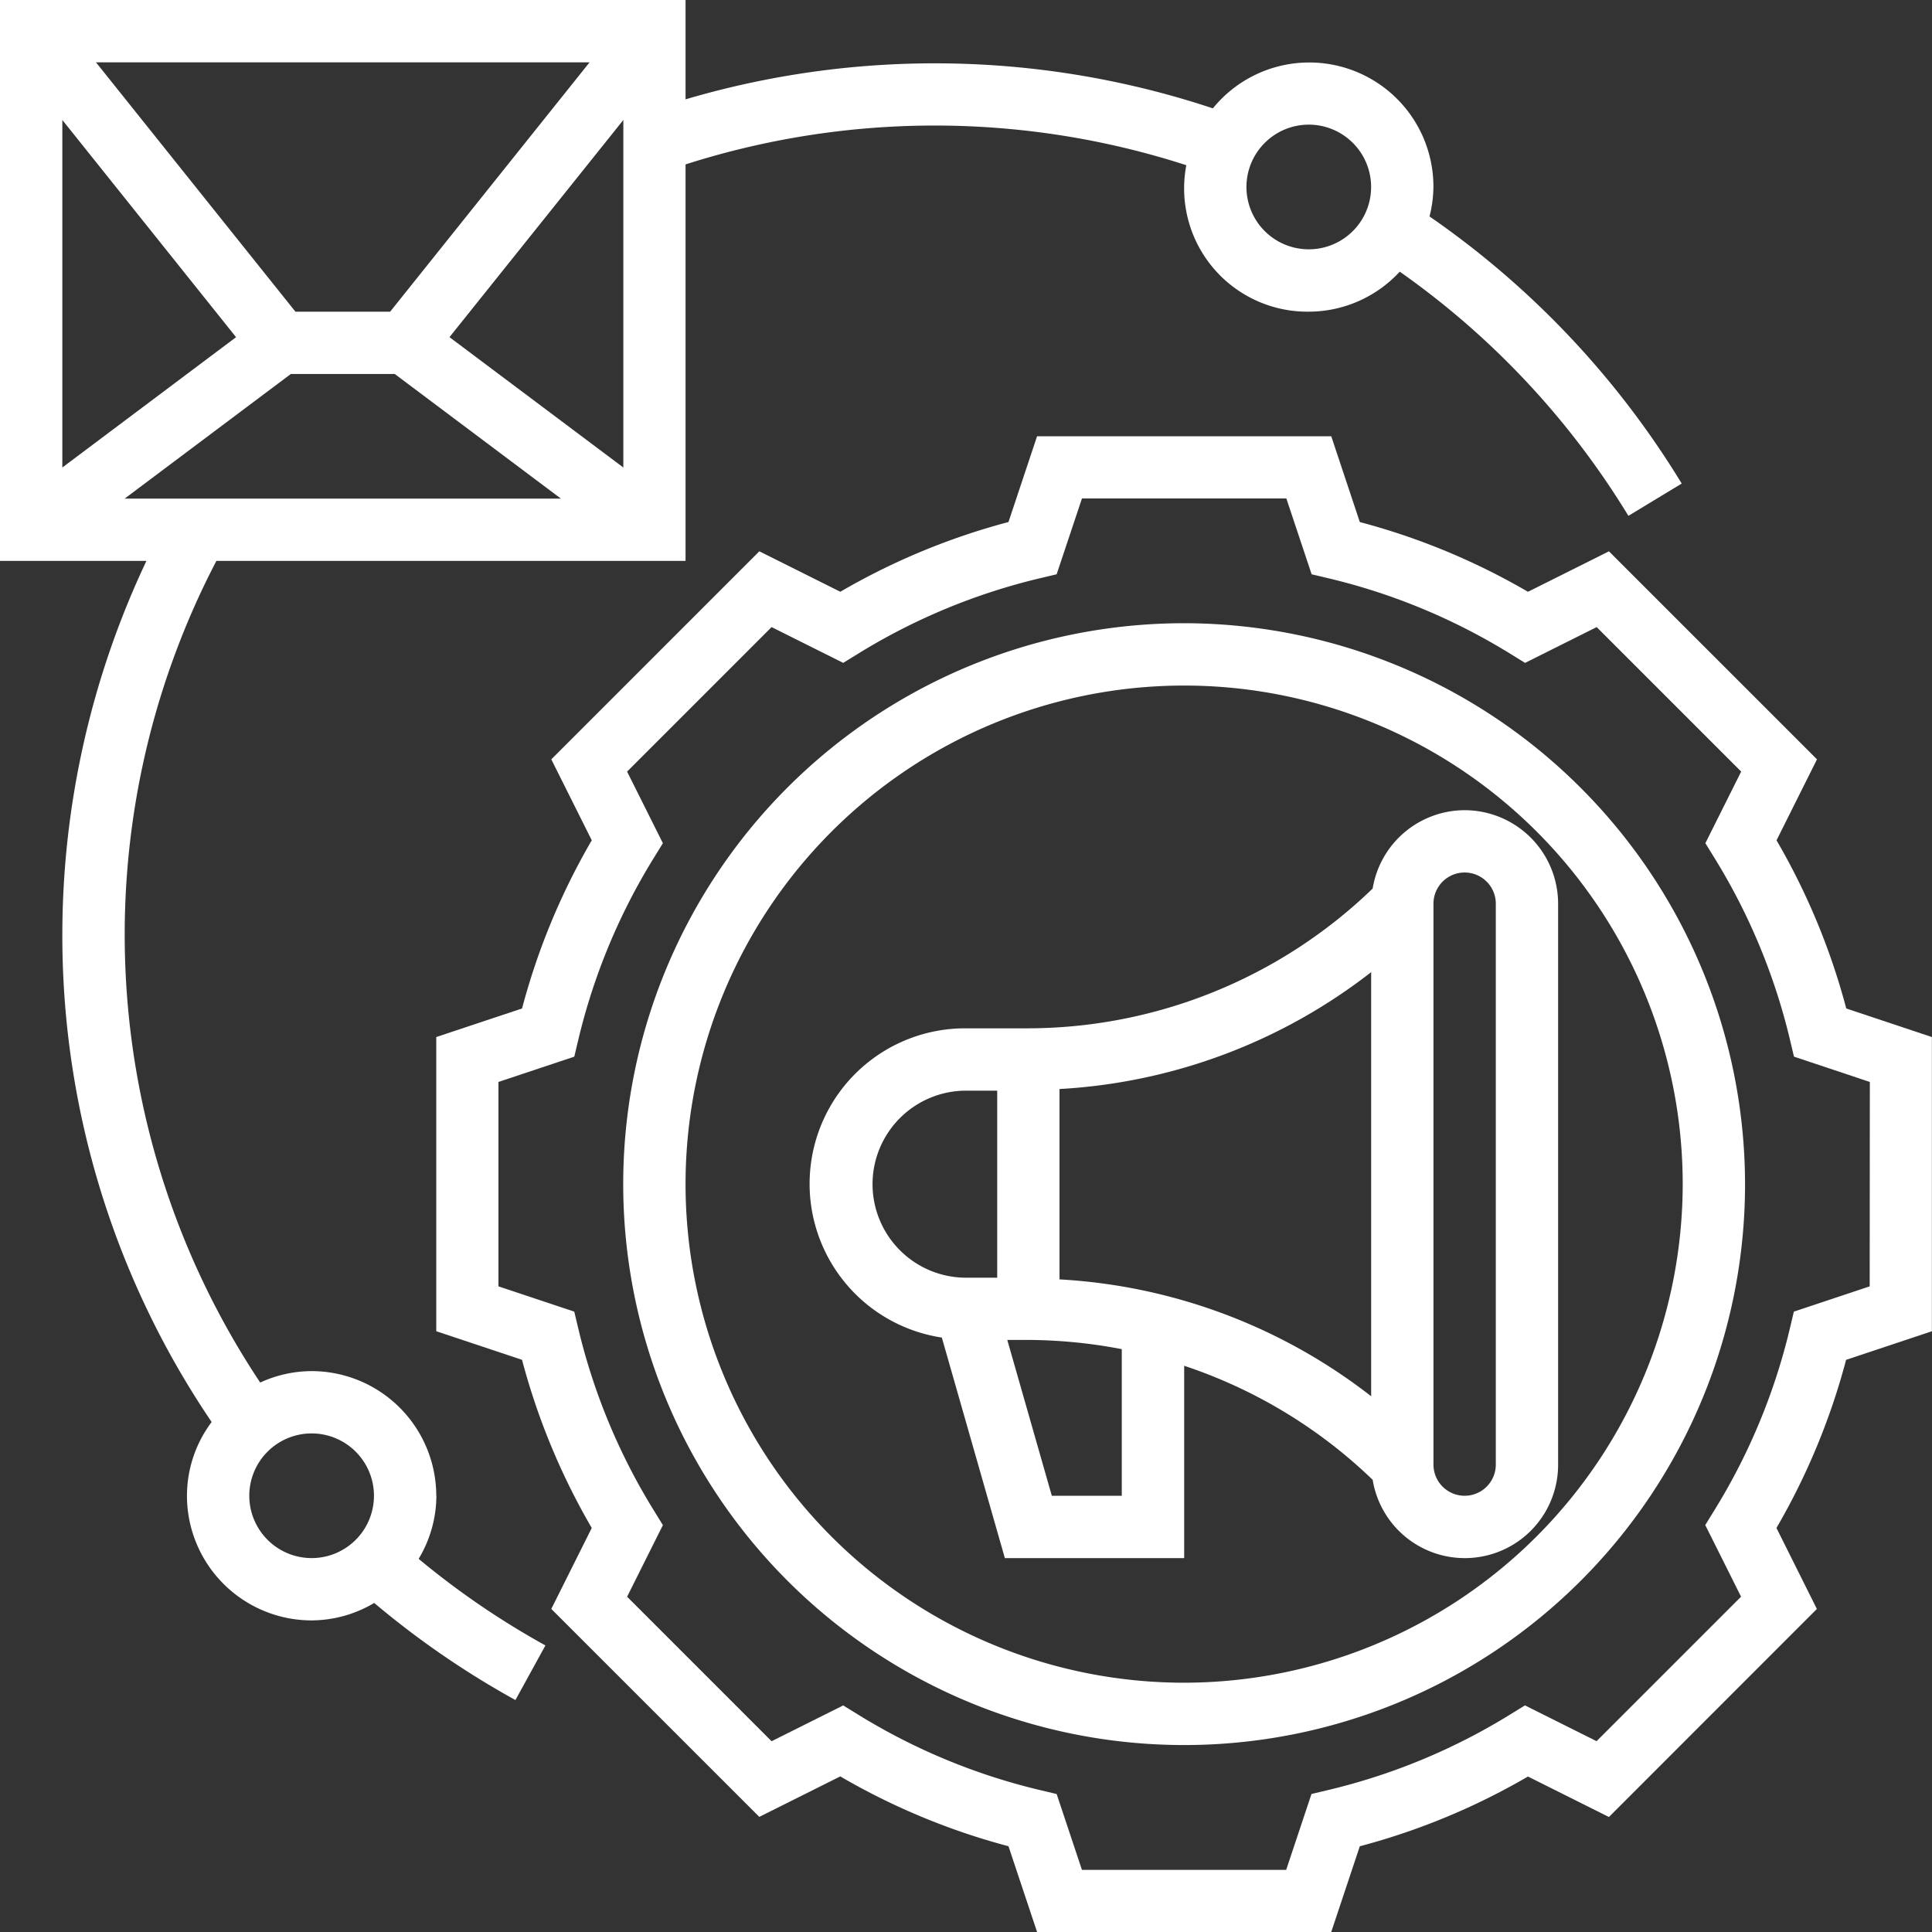
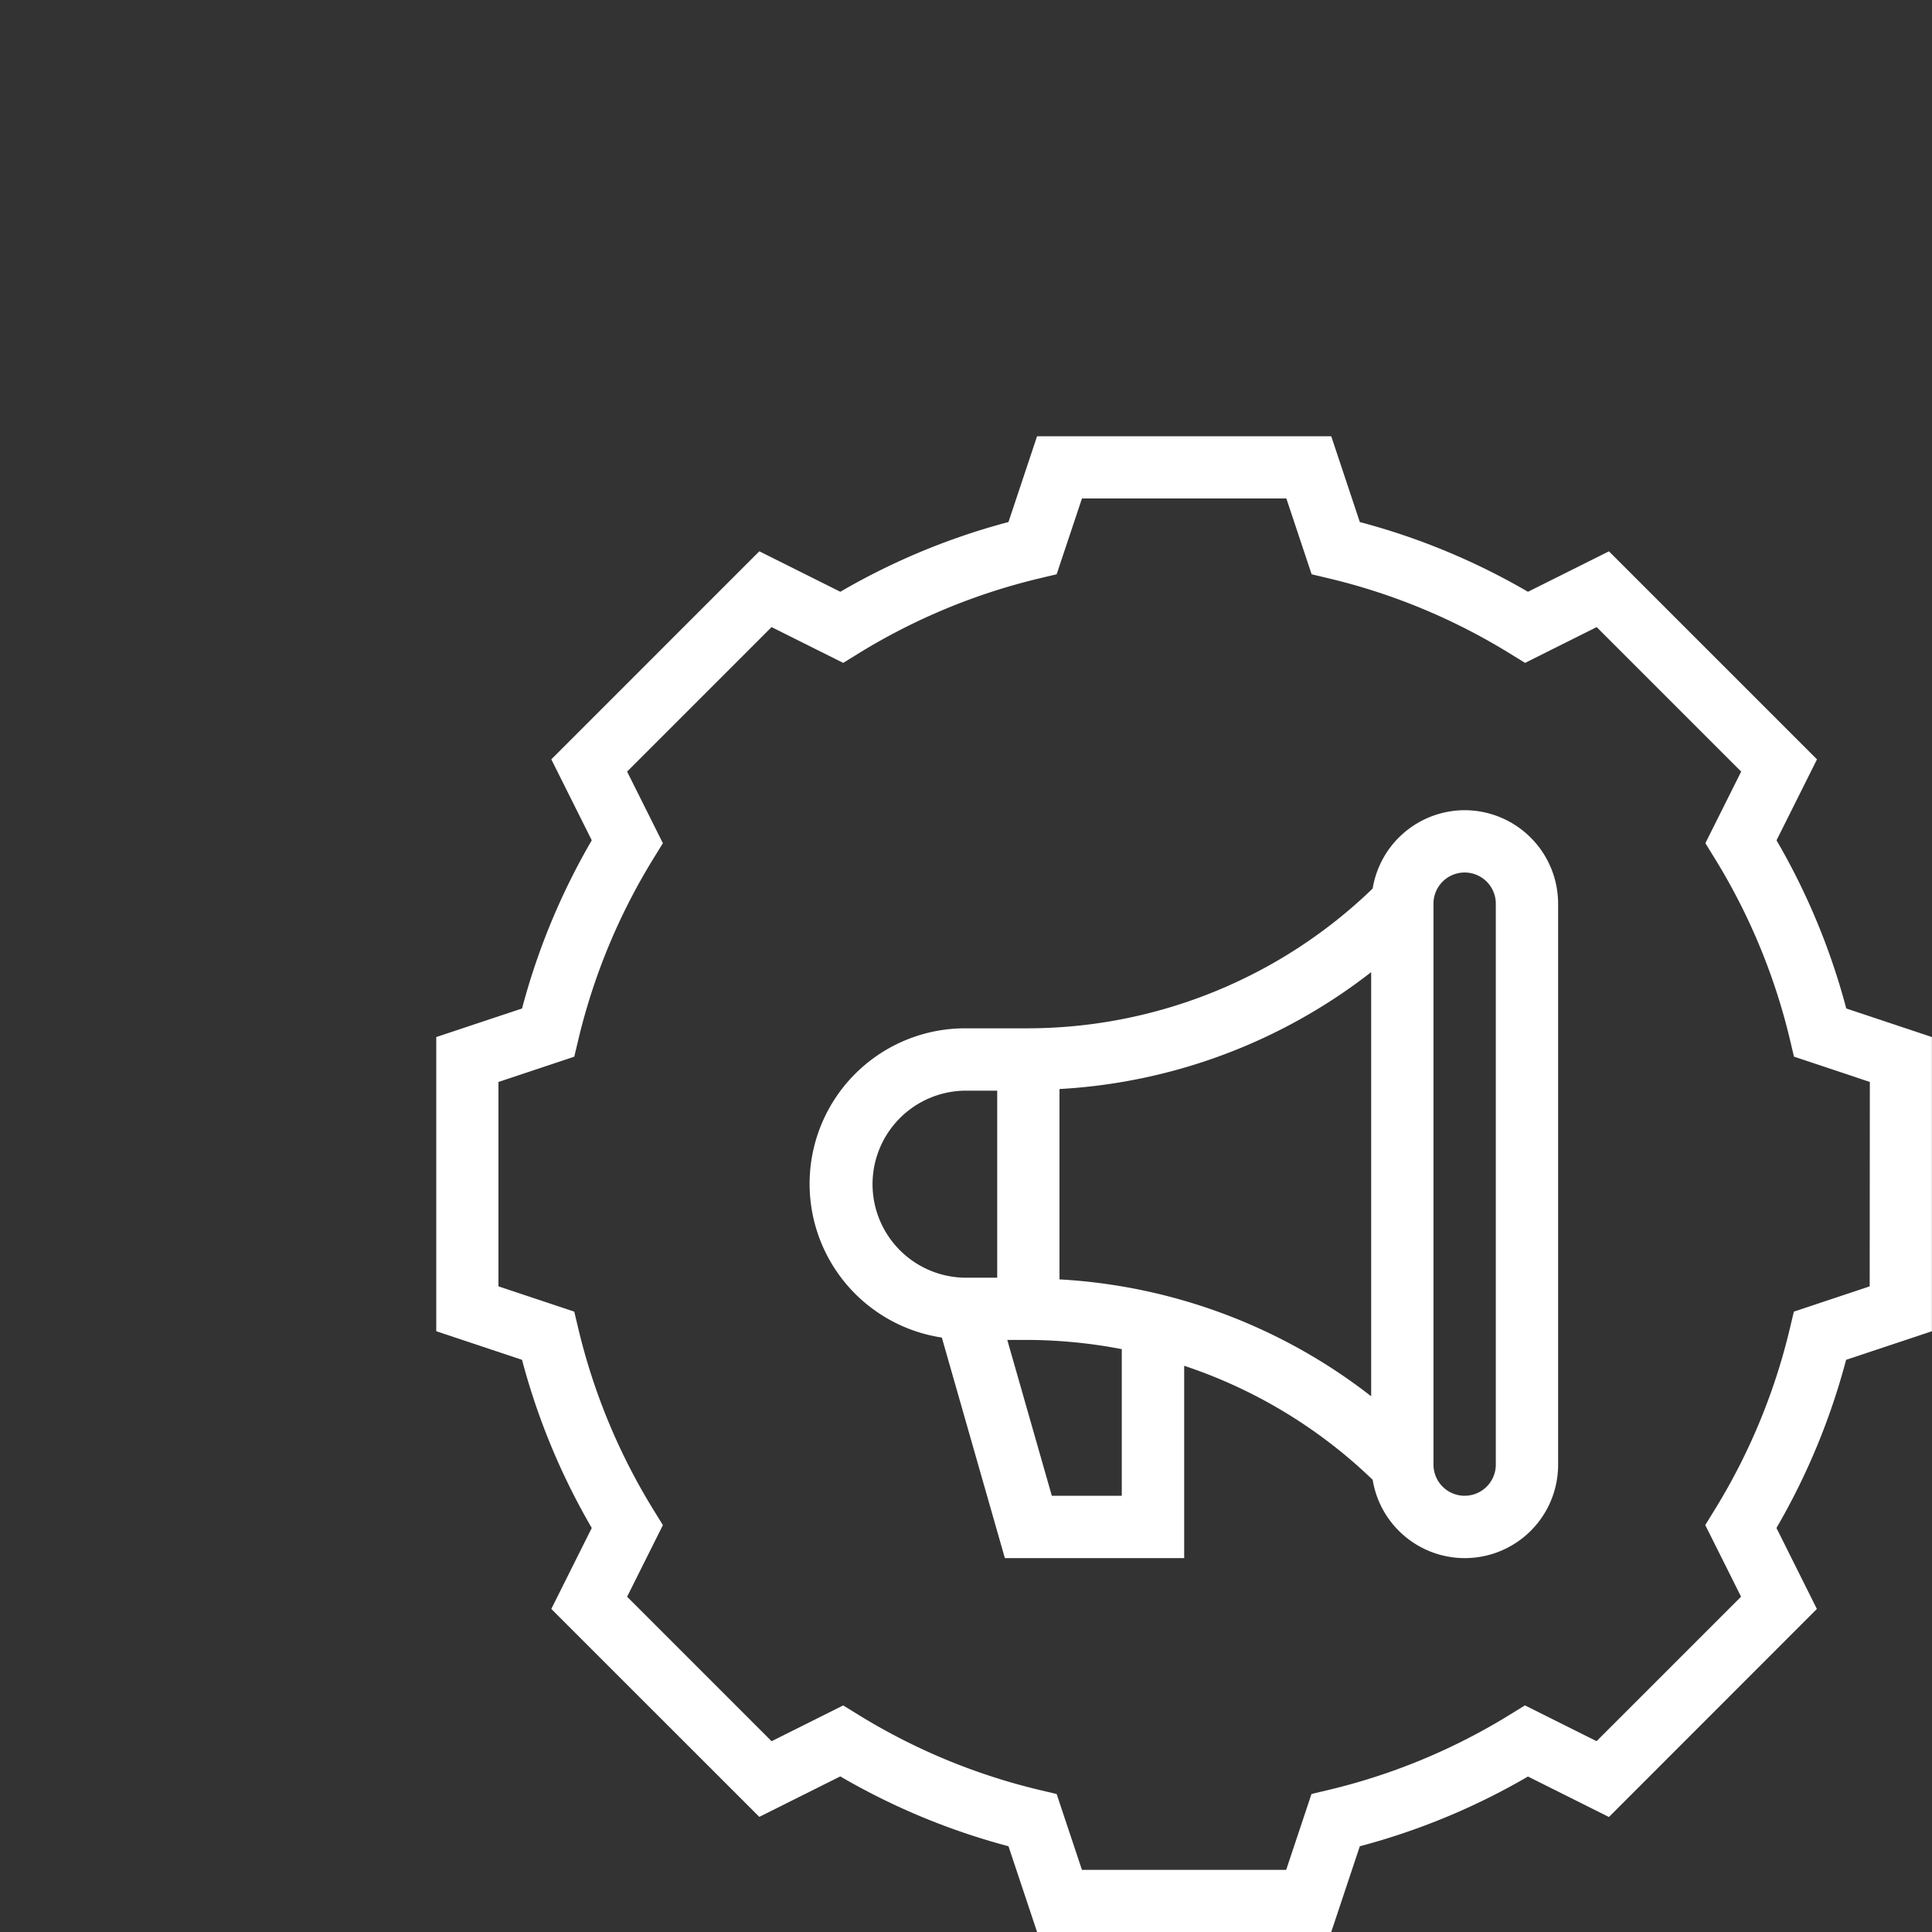
<svg xmlns="http://www.w3.org/2000/svg" id="_003-automated" data-name="003-automated" width="79.345" height="79.345" viewBox="0 0 79.345 79.345">
  <rect x="0" y="0" width="79.345" height="79.345" fill="#333333" stroke="none" />
  <path id="Pfad_19" data-name="Pfad 19" d="M53.875,27A3.837,3.837,0,0,0,50.1,30.217a20.42,20.42,0,0,1-14.231,5.741H33.4a6.386,6.386,0,0,0-.994,12.7l2.589,9.059h7.364v-7.9A20.419,20.419,0,0,1,50.1,54.5a3.833,3.833,0,0,0,7.616-.622V30.839A3.844,3.844,0,0,0,53.875,27ZM37.238,38.451a22.889,22.889,0,0,0,12.8-4.8V51.069a22.889,22.889,0,0,0-12.8-4.8ZM29.56,42.357A3.844,3.844,0,0,1,33.4,38.518h1.28V46.2H33.4A3.844,3.844,0,0,1,29.56,42.357ZM39.8,55.155H36.923l-1.829-6.4h.772a20.758,20.758,0,0,1,3.93.379v6.02Zm15.357-1.28a1.28,1.28,0,0,1-2.56,0V30.839a1.28,1.28,0,0,1,2.56,0Z" transform="translate(6.274 6.274)" fill="#fff" />
-   <path id="Pfad_20" data-name="Pfad 20" d="M44.036,21A23.036,23.036,0,1,0,67.072,44.036,23.062,23.062,0,0,0,44.036,21Zm0,43.512A20.476,20.476,0,1,1,64.512,44.036,20.5,20.5,0,0,1,44.036,64.512Z" transform="translate(4.595 4.595)" fill="#fff" />
  <path id="Pfad_21" data-name="Pfad 21" d="M72.907,38.5a27.9,27.9,0,0,0-2.864-6.906l1.662-3.325-8.544-8.544-3.326,1.662a27.878,27.878,0,0,0-6.906-2.864L51.756,15H39.674L38.5,18.522a27.9,27.9,0,0,0-6.906,2.864l-3.326-1.662-8.544,8.544,1.662,3.325A27.9,27.9,0,0,0,18.523,38.5L15,39.673V51.755l3.522,1.174a27.9,27.9,0,0,0,2.864,6.906L19.724,63.16,28.267,71.7l3.325-1.662A27.9,27.9,0,0,0,38.5,72.906l1.175,3.523H51.755l1.174-3.522a27.9,27.9,0,0,0,6.906-2.864l3.325,1.662L71.7,63.161,70.04,59.835A27.878,27.878,0,0,0,72.9,52.93l3.524-1.174V39.674Zm.962,11.412-3.114,1.038-.165.694a25.35,25.35,0,0,1-3.1,7.465l-.374.607,1.47,2.941-5.934,5.934-2.941-1.47-.607.374a25.352,25.352,0,0,1-7.466,3.1l-.694.165-1.039,3.116H41.517l-1.038-3.114-.694-.165a25.387,25.387,0,0,1-7.466-3.1l-.607-.374-2.941,1.47-5.934-5.934,1.47-2.941-.374-.607a25.379,25.379,0,0,1-3.1-7.465l-.165-.694-3.114-1.04V41.517l3.114-1.038.165-.694a25.386,25.386,0,0,1,3.1-7.466l.374-.607-1.47-2.941,5.934-5.934,2.941,1.47.607-.374a25.379,25.379,0,0,1,7.465-3.1l.694-.165,1.04-3.114h8.394l1.038,3.114.694.165a25.351,25.351,0,0,1,7.465,3.1l.607.374,2.941-1.47,5.934,5.934-1.47,2.941.374.607a25.352,25.352,0,0,1,3.1,7.466l.165.694,3.115,1.039Z" transform="translate(2.917 2.917)" fill="#fff" />
-   <path id="Pfad_22" data-name="Pfad 22" d="M18.917,62.429A5.124,5.124,0,0,0,13.8,57.31a5.06,5.06,0,0,0-2.113.47,33.175,33.175,0,0,1-1.8-33.744H29.155V7.752a33.593,33.593,0,0,1,20.566.033A5.063,5.063,0,0,0,54.75,13.8a5.09,5.09,0,0,0,3.736-1.643,33.611,33.611,0,0,1,9.39,10.028l2.19-1.326A36.2,36.2,0,0,0,59.708,9.889a5.048,5.048,0,0,0,.161-1.211A5.1,5.1,0,0,0,50.811,5.45a36.171,36.171,0,0,0-21.656-.37V1H1V24.036H7.014A35.927,35.927,0,0,0,3.56,39.393,35.569,35.569,0,0,0,9.692,59.4a5.063,5.063,0,0,0-1.014,3.027A5.124,5.124,0,0,0,13.8,67.548a5.058,5.058,0,0,0,2.568-.717,35.9,35.9,0,0,0,5.8,3.988l1.232-2.243a33.423,33.423,0,0,1-5.207-3.556,5.046,5.046,0,0,0,.729-2.59ZM54.75,6.119a2.56,2.56,0,1,1-2.56,2.56A2.562,2.562,0,0,1,54.75,6.119Zm-35.29,8.727L26.6,5.927V20.2ZM17.023,13.8h-3.89L4.942,3.56H25.213Zm-6.328,1.048L3.56,20.2V5.927Zm2.25,1.511h4.267l6.825,5.119H6.119ZM11.238,62.429a2.56,2.56,0,1,1,2.56,2.56A2.562,2.562,0,0,1,11.238,62.429Z" transform="translate(-1 -1)" fill="#fff" />
</svg>